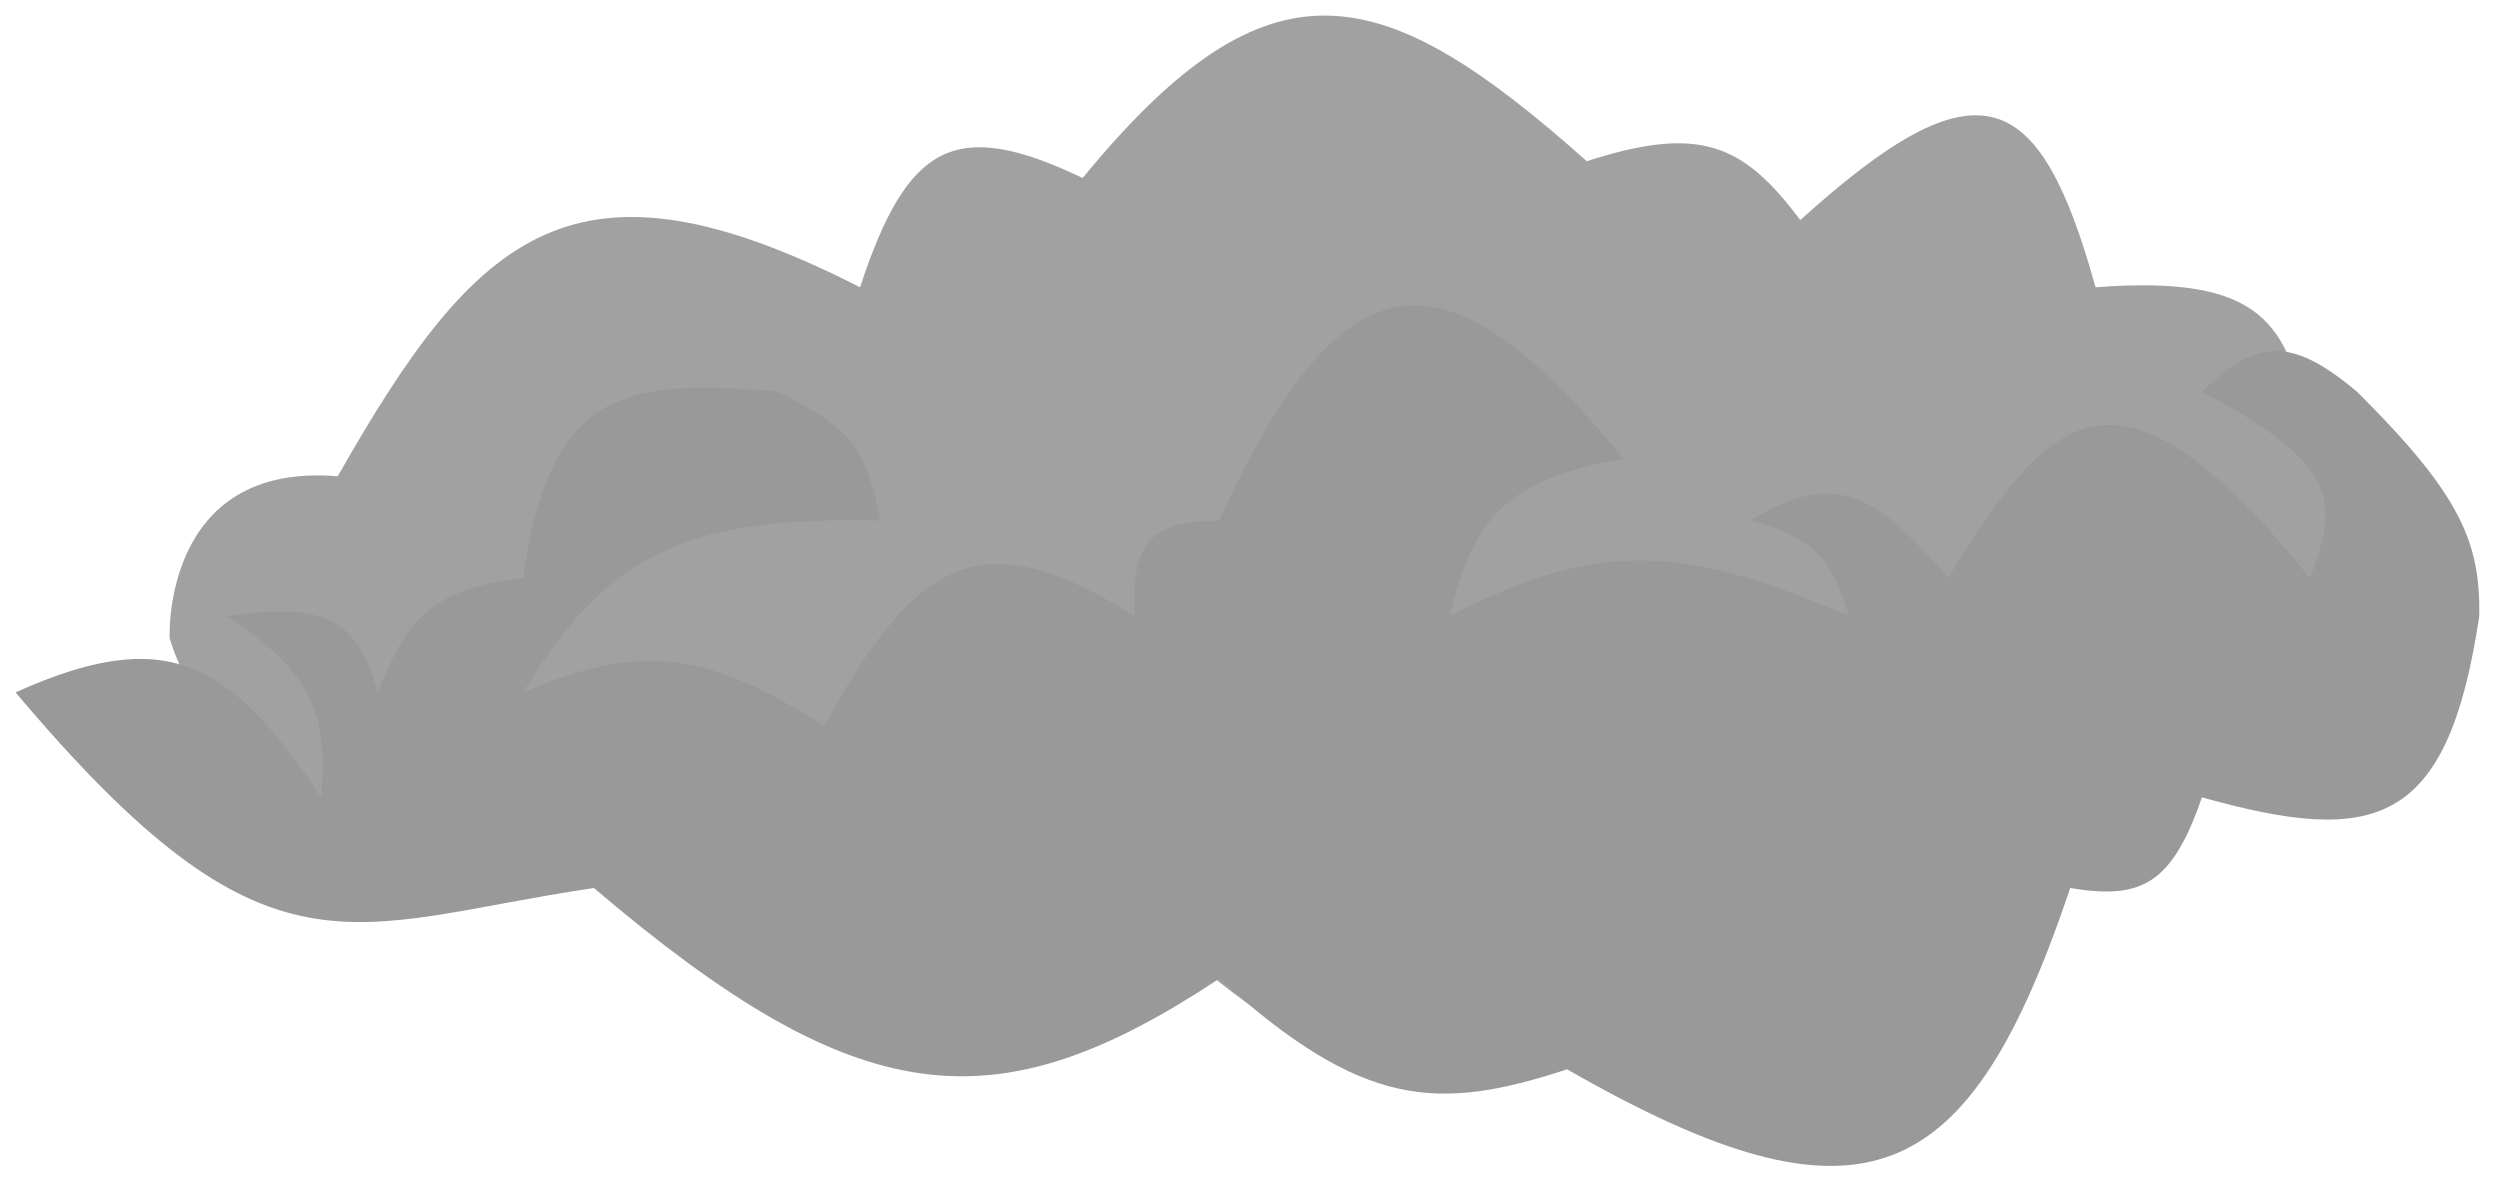
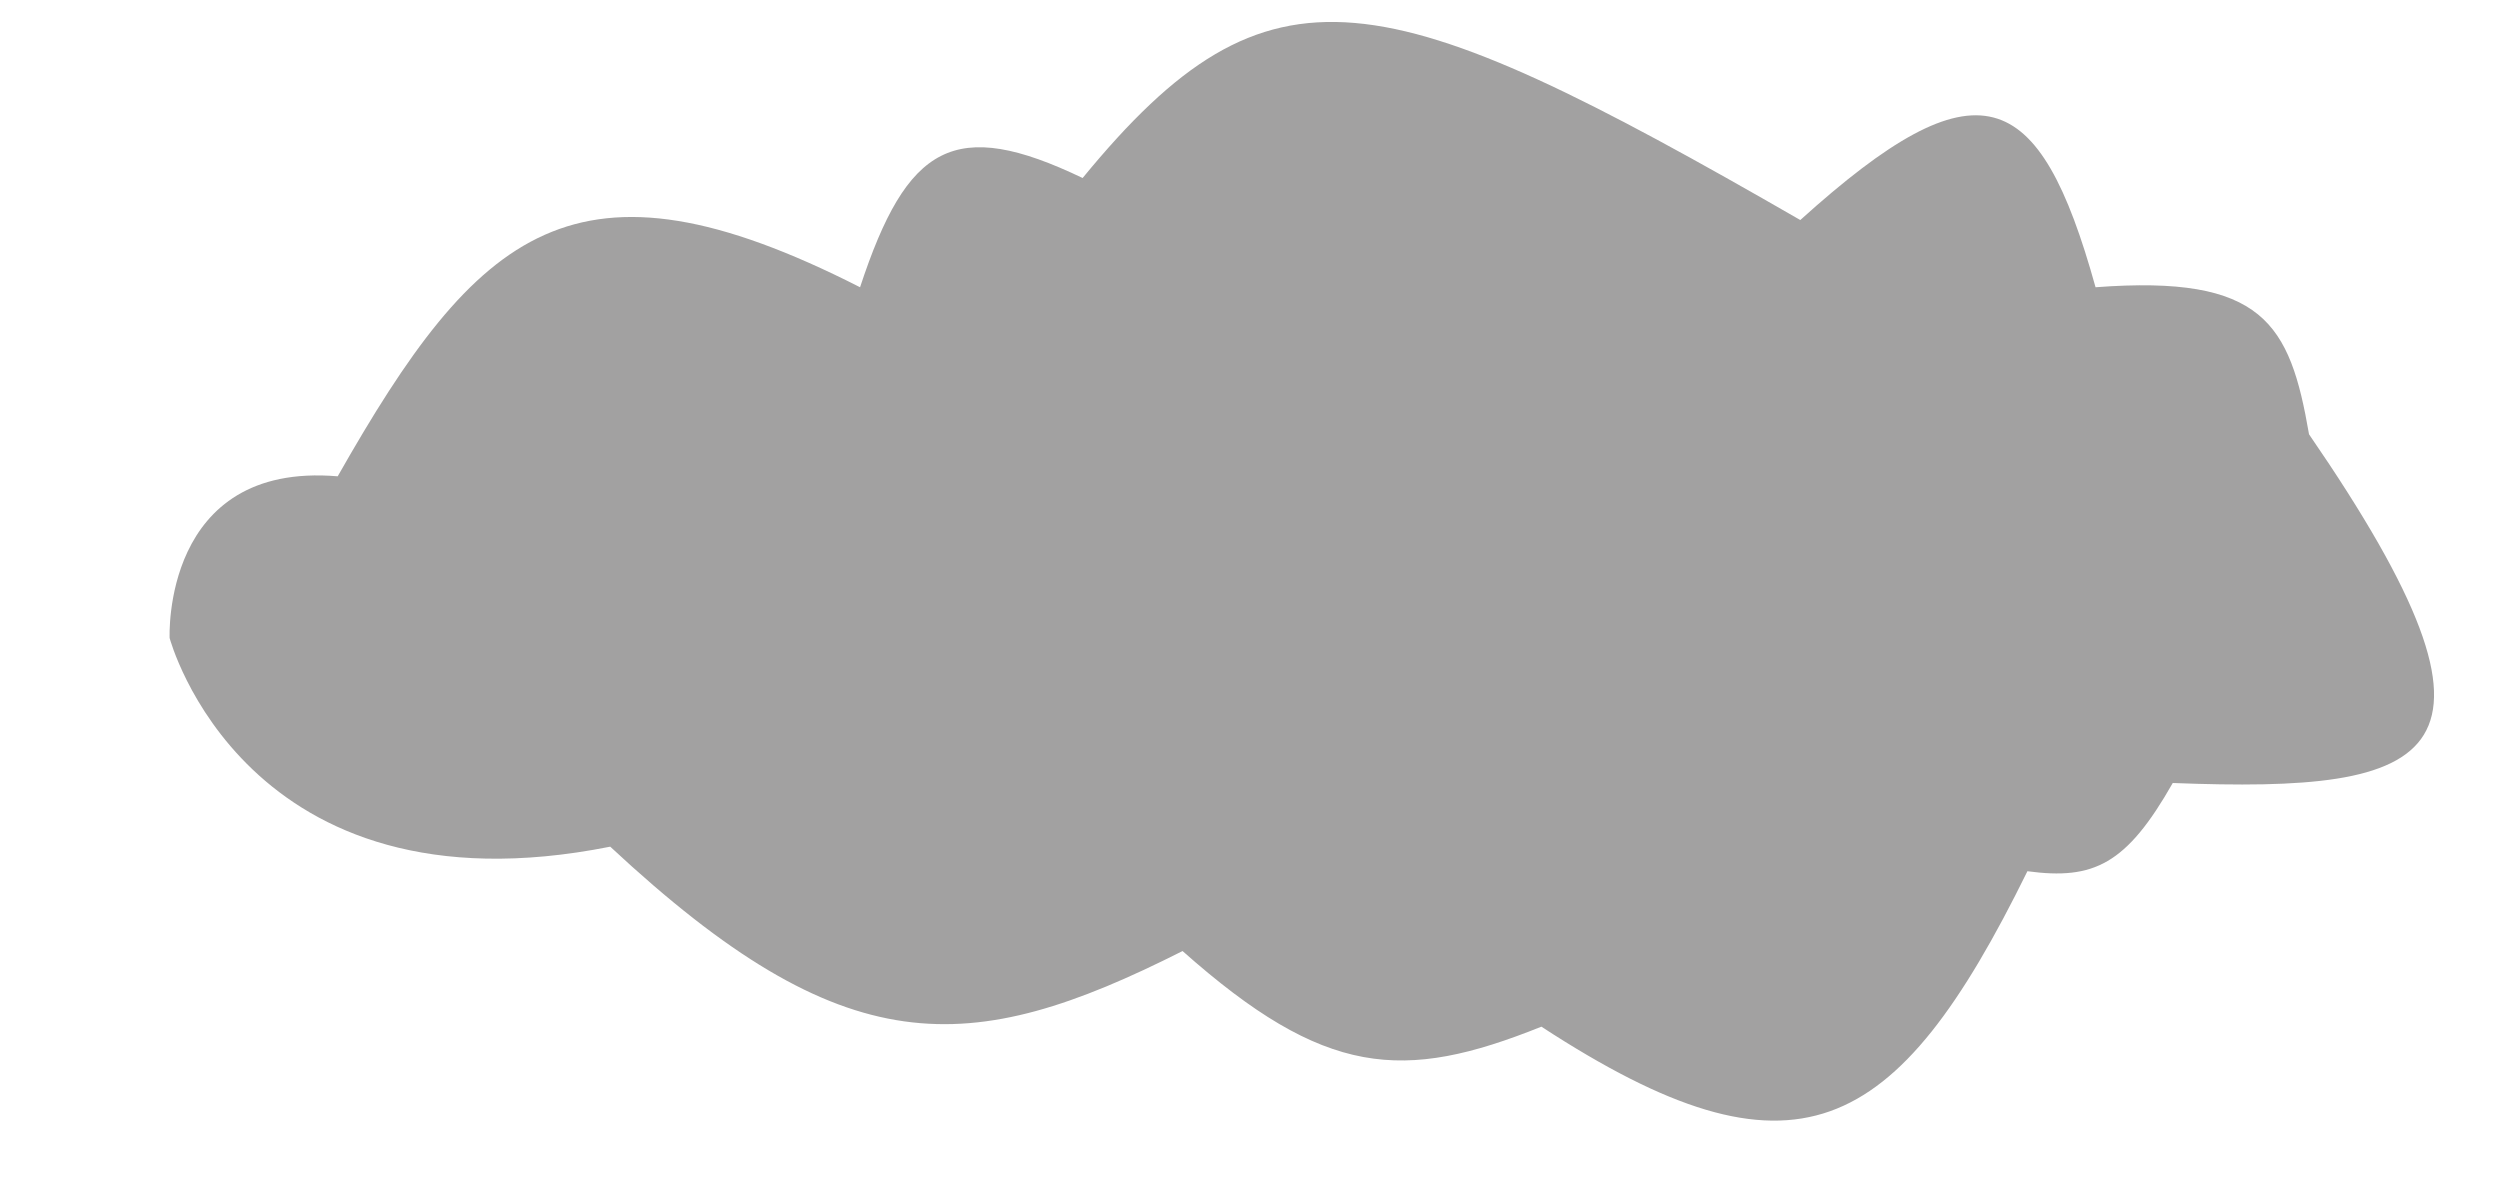
<svg xmlns="http://www.w3.org/2000/svg" width="260" height="123" viewBox="0 0 260 123" fill="none">
  <g opacity="0.45" filter="url(#filter0_d_1781_1051)">
-     <path d="M33.501 47.916C15.193 46.367 16.021 64.735 16.021 64.735C16.021 64.735 23.806 94.007 61.844 86.434C86.259 109.174 99.103 108.52 121.366 97.289C136.16 110.421 144.303 110.93 158.685 105.154C185.029 122.333 195.54 116.815 209.231 88.987C216.142 89.92 219.539 88.271 224.347 79.812C251.755 80.865 261.85 77.477 238.519 43.546C236.534 32.011 233.75 26.934 216.317 28.254C210.461 7.203 204.102 4.56 185.611 21.263C179.708 13.41 175.236 11.312 163.409 15.146C142.082 -3.814 130.46 -6.856 110.973 16.893C97.648 10.505 92.719 13.383 87.826 28.254C58.193 13.171 48.07 22.263 33.501 47.916Z" fill="#312F2F" />
-     <path d="M31.784 81.304C22.196 66.87 15.524 63.41 0 70.386C26.491 101.856 34.488 94.525 60.145 90.733C87.709 114.185 101.878 115.595 125.18 100.161C140.137 113.693 147.909 113.986 161.365 109.59C192.287 127.329 203.194 121.901 213.686 90.733C221.085 91.976 224.272 90.343 227.377 81.304C245.368 86.328 252.931 84.48 256.227 62.447C256.336 54.727 254.268 49.814 243.514 39.123C236.522 33.249 233.042 33.711 227.377 39.123C242.638 47.129 241.229 51.207 238.624 58.477C218.669 34.003 211.885 40.809 200.972 58.477C193.597 49.884 189.262 47.019 180.435 52.522C187.633 54.371 188.954 57.133 190.704 62.447C174.471 55.532 165.373 53.975 149.14 62.447C151.57 52.488 154.759 48.305 167.232 46.07C149.55 24.726 138.593 22.901 125.18 52.522C117.562 52.583 116.094 55.17 116.378 62.447C100.927 52.75 93.954 55.79 84.105 73.86C72.643 66.755 65.967 64.702 52.81 70.386C61.45 56.094 69.488 52.059 89.973 52.522C88.581 46.786 88.515 43.442 79.215 39.123C62.761 37.536 55.435 39.468 52.81 58.477C42.657 59.671 40.567 63.282 37.652 70.386C35.599 62.941 32.453 60.917 22.004 62.447C31.14 68.579 32.469 72.896 31.784 81.304Z" fill="#1D1D1E" />
+     <path d="M33.501 47.916C15.193 46.367 16.021 64.735 16.021 64.735C16.021 64.735 23.806 94.007 61.844 86.434C86.259 109.174 99.103 108.52 121.366 97.289C136.16 110.421 144.303 110.93 158.685 105.154C185.029 122.333 195.54 116.815 209.231 88.987C216.142 89.92 219.539 88.271 224.347 79.812C251.755 80.865 261.85 77.477 238.519 43.546C236.534 32.011 233.75 26.934 216.317 28.254C210.461 7.203 204.102 4.56 185.611 21.263C142.082 -3.814 130.46 -6.856 110.973 16.893C97.648 10.505 92.719 13.383 87.826 28.254C58.193 13.171 48.07 22.263 33.501 47.916Z" fill="#312F2F" />
  </g>
  <defs>
    <filter id="filter0_d_1781_1051" x="0" y="0" width="259.47" height="122.877" filterUnits="userSpaceOnUse" color-interpolation-filters="sRGB">
      <feFlood flood-opacity="0" result="BackgroundImageFix" />
      <feColorMatrix in="SourceAlpha" type="matrix" values="0 0 0 0 0 0 0 0 0 0 0 0 0 0 0 0 0 0 127 0" result="hardAlpha" />
      <feOffset dx="1.62" dy="1.62" />
      <feGaussianBlur stdDeviation="0.81" />
      <feComposite in2="hardAlpha" operator="out" />
      <feColorMatrix type="matrix" values="0 0 0 0 0 0 0 0 0 0 0 0 0 0 0 0 0 0 0.25 0" />
      <feBlend mode="normal" in2="BackgroundImageFix" result="effect1_dropShadow_1781_1051" />
      <feBlend mode="normal" in="SourceGraphic" in2="effect1_dropShadow_1781_1051" result="shape" />
    </filter>
  </defs>
</svg>